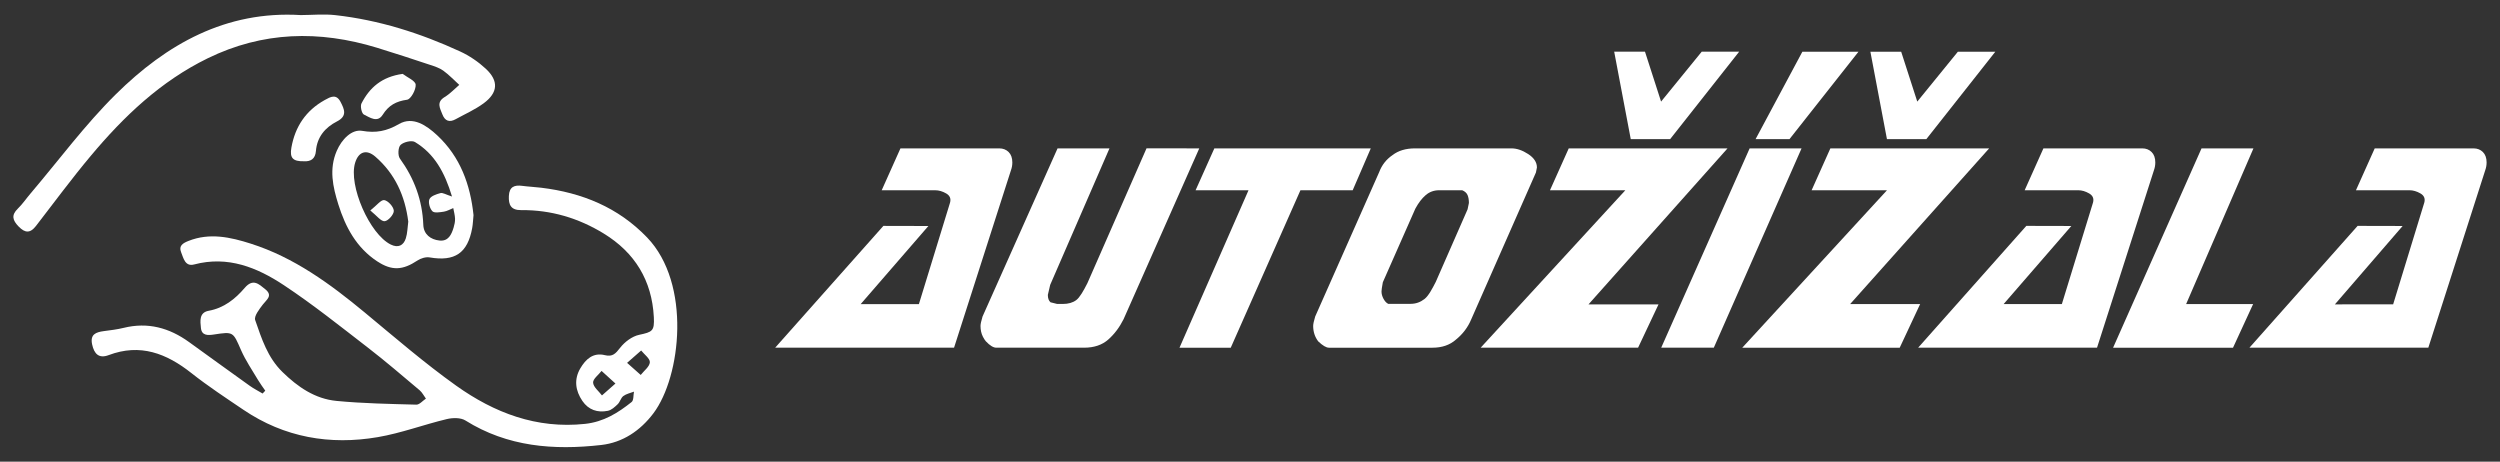
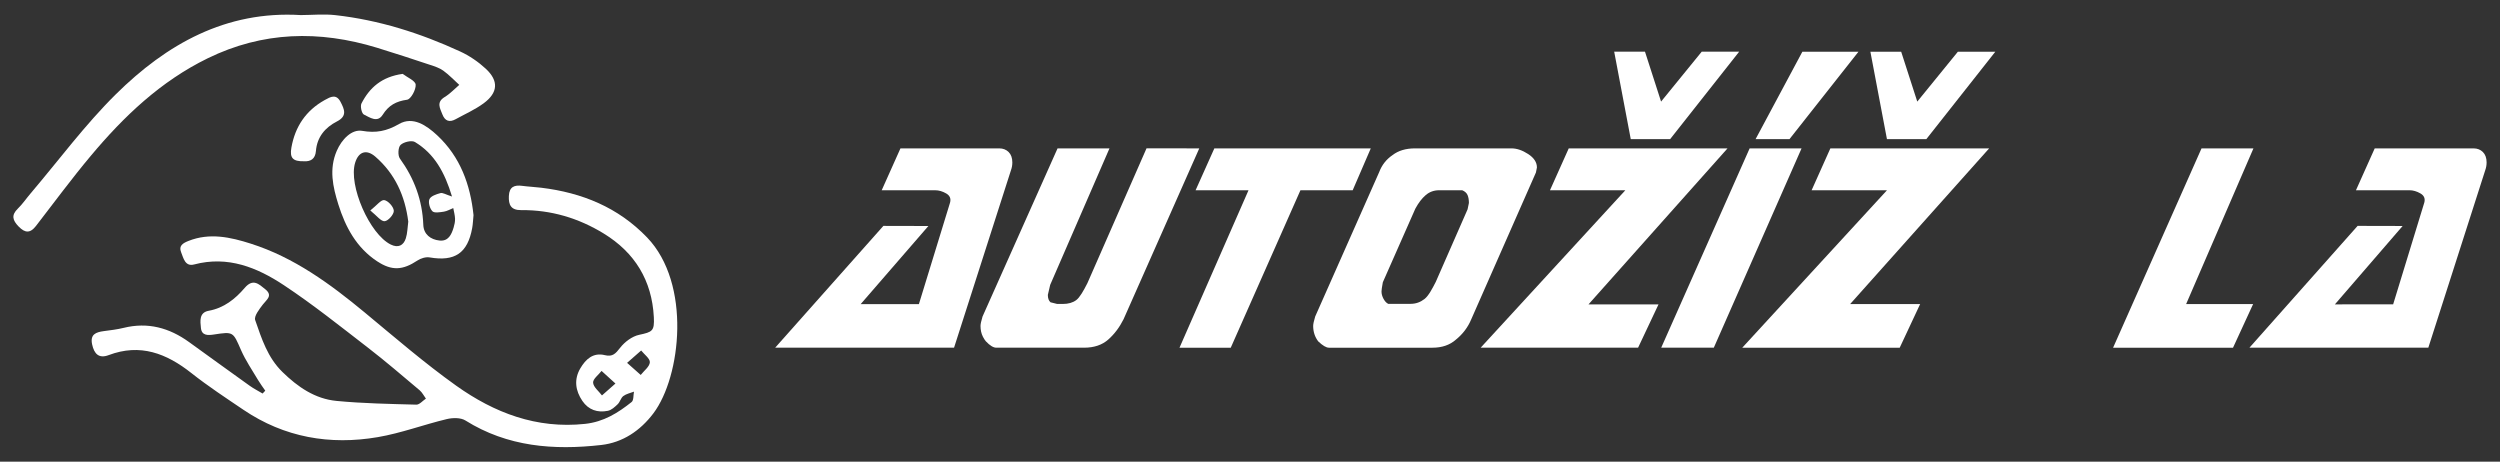
<svg xmlns="http://www.w3.org/2000/svg" version="1.1" id="Vrstva_1" x="0px" y="0px" width="287px" height="53px" viewBox="0 0 287 53" enable-background="new 0 0 287 53" xml:space="preserve">
  <rect x="0" y="0" width="287" height="53" fill="#333333" stroke="none" />
  <g>
    <path fill="#fff" d="M88.989,39.916l12.423-13.983l5.167,0.012l-7.777,8.972l6.688-0.005l3.575-11.647c0.127-0.461-0.02-0.813-0.443-1.058   c-0.423-0.243-0.84-0.365-1.25-0.365l-6.153,0l2.153-4.808h11.344c0.436,0,0.795,0.141,1.077,0.423   c0.282,0.283,0.423,0.68,0.423,1.192c0,0.307-0.051,0.602-0.154,0.884l-6.537,20.381H88.989z" />
    <path fill="#fff" d="M137.676,17.034l-8.691,19.614c-0.462,0.922-1.045,1.699-1.75,2.326c-0.706,0.629-1.635,0.941-2.788,0.941h-10.076   c-0.333,0-0.73-0.242-1.192-0.73c-0.129-0.152-0.244-0.332-0.346-0.538c-0.18-0.358-0.27-0.769-0.27-1.23   c0-0.204,0.077-0.563,0.231-1.077l8.613-19.305h5.96l-6.806,15.668l-0.269,1.152c0,0.385,0.102,0.668,0.305,0.847l0.764,0.192   h0.649c0.636,0,1.151-0.148,1.545-0.445s0.821-1.039,1.279-1.943l6.787-15.478L137.676,17.034z" />
    <path fill="#fff" d="M135.407,39.916l7.922-18.074h-6.076l2.153-4.807l17.959,0l-2.077,4.808l-5.998,0l-8,18.075H135.407z" />
    <path fill="#fff" d="M161.942,34.881L161.942,34.881c0.588,0,1.12-0.187,1.596-0.559c0.473-0.37,0.903-1.214,1.287-1.958l3.653-8.331   l0.153-0.731c0-0.359-0.051-0.66-0.153-0.903c-0.103-0.244-0.308-0.43-0.615-0.558h-2.653c-0.59,0-1.103,0.186-1.538,0.558   c-0.437,0.372-0.833,0.891-1.192,1.557l-3.73,8.447l-0.115,0.67l-0.038,0.385c0,0.282,0.077,0.563,0.231,0.847   c0.153,0.282,0.332,0.474,0.537,0.576H161.942z M152.558,39.916c-0.307,0-0.717-0.243-1.23-0.73   c-0.385-0.513-0.576-1.102-0.576-1.77c0-0.205,0.076-0.563,0.23-1.076l7.345-16.575c0.308-0.82,0.82-1.474,1.538-1.961   c0.667-0.513,1.525-0.77,2.576-0.77h11.076c0.615,0,1.256,0.218,1.923,0.654c0.666,0.436,0.999,0.949,0.999,1.539l-0.115,0.577   l-7.422,16.845c-0.384,0.922-0.975,1.704-1.769,2.344c-0.692,0.615-1.59,0.924-2.691,0.924H152.558z" />
    <path fill="#fff" d="M169.979,39.916l16.611-18.075h-8.652l2.154-4.807h18.228l-15.959,17.909h8.037l-2.346,4.973h-17.382H169.979z" />
    <path fill="#fff" d="M190.706,39.916l10.153-22.882h5.96l-10.074,22.882H190.706z" />
    <path fill="#fff" d="M200.013,39.916l16.613-18.075l-8.652,0l2.152-4.807l18.229,0l-15.959,17.874h8.037l-2.346,5.009h-17.382H200.013z" />
-     <path fill="#fff" d="M220.202,39.916l12.421-13.985l5.167,0.012l-7.776,8.967l6.688-0.003l3.574-11.644c0.128-0.462-0.02-0.813-0.442-1.057   s-0.84-0.366-1.25-0.366l-6.152,0l2.153-4.807h11.345c0.435,0,0.794,0.141,1.076,0.423c0.282,0.283,0.423,0.68,0.423,1.192   c0,0.308-0.051,0.603-0.153,0.885l-6.537,20.382H220.202z" />
    <path fill="#fff" d="M242.583,39.916l10.152-22.882l5.961,0l-7.729,17.874h7.691l-2.308,5.009H242.583z" />
    <path fill="#fff" d="M258.235,39.916l12.42-13.985l5.168,0.012l-7.777,8.999l6.688-0.004l3.574-11.674c0.128-0.462-0.019-0.813-0.442-1.058   c-0.422-0.243-0.84-0.365-1.25-0.365h-6.152l2.154-4.807h11.344c0.436,0,0.795,0.141,1.077,0.423   c0.281,0.282,0.423,0.68,0.423,1.192c0,0.307-0.052,0.602-0.154,0.885l-6.537,20.381L258.235,39.916z" />
    <path fill="#fff" d="M187.21,15.97l-1.901-10.035h3.536l1.846,5.728l4.664-5.728h4.299l-7.919,10.034L187.21,15.97z" />
    <path fill="#fff" d="M216.621,15.969L214.72,5.936h3.535l1.848,5.728l4.662-5.728h4.299l-7.918,10.034H216.621z" />
    <path fill="#fff" d="M201.542,15.97l5.37-10.034h6.441l-7.919,10.034H201.542z" />
    <path fill="#fff" fill-rule="evenodd" clip-rule="evenodd" d="M71.989,41.656L71.989,41.656c0.708-0.621,1.162-1.02,1.616-1.418   c0.359,0.453,1.027,0.93,0.998,1.354c-0.036,0.508-0.673,0.971-1.049,1.453C73.123,42.662,72.692,42.281,71.989,41.656    M70.653,44.029L70.653,44.029c-0.695,0.612-1.121,0.99-1.547,1.366c-0.365-0.486-0.982-0.954-1.018-1.464   c-0.029-0.425,0.622-0.897,0.972-1.348C69.506,42.989,69.954,43.395,70.653,44.029z M30.146,45.176   c-0.494-0.295-1.013-0.556-1.479-0.889c-2.33-1.664-4.647-3.347-6.97-5.022c-2.266-1.636-4.731-2.311-7.507-1.626   c-0.744,0.185-1.515,0.271-2.277,0.373c-0.903,0.122-1.588,0.367-1.336,1.531c0.233,1.078,0.772,1.648,1.889,1.227   c3.626-1.372,6.642-0.205,9.506,2.059c1.909,1.507,3.952,2.848,5.971,4.213c4.704,3.182,9.93,4.084,15.435,3.14   c2.676-0.459,5.26-1.433,7.91-2.069c0.674-0.162,1.599-0.182,2.142,0.158c4.836,3.029,10.143,3.433,15.592,2.814   c2.467-0.279,4.486-1.645,5.986-3.633c3.184-4.223,4.367-14.893-0.718-20.186c-3.332-3.469-7.48-5.146-12.159-5.715   c-0.721-0.089-1.449-0.118-2.169-0.214c-0.914-0.122-1.496,0.1-1.545,1.162c-0.048,1.032,0.246,1.634,1.412,1.623   c3.422-0.034,6.591,0.914,9.489,2.693c3.563,2.186,5.521,5.38,5.741,9.589c0.083,1.604-0.166,1.709-1.688,2.035   c-0.812,0.172-1.664,0.819-2.187,1.494c-0.509,0.656-0.861,1.059-1.74,0.84c-1.354-0.336-2.205,0.463-2.822,1.511   c-0.749,1.274-0.571,2.56,0.235,3.745c0.699,1.027,1.744,1.375,2.923,1.133c0.415-0.084,0.805-0.443,1.13-0.758   c0.269-0.259,0.36-0.723,0.647-0.938c0.342-0.256,0.81-0.344,1.223-0.504c-0.082,0.406-0.021,0.992-0.27,1.189   c-1.573,1.255-3.22,2.283-5.35,2.511c-5.567,0.594-10.416-1.271-14.788-4.384c-3.646-2.598-7.049-5.544-10.503-8.404   c-3.974-3.289-8.103-6.317-13.083-7.904c-2.33-0.742-4.717-1.278-7.156-0.308c-0.632,0.251-1.139,0.55-0.841,1.29   c0.271,0.674,0.453,1.686,1.501,1.408c3.866-1.023,7.226,0.346,10.293,2.377c3.338,2.211,6.478,4.725,9.652,7.173   c2.029,1.565,3.973,3.24,5.935,4.89c0.299,0.253,0.485,0.638,0.724,0.962c-0.368,0.243-0.742,0.703-1.103,0.692   c-3.056-0.082-6.12-0.137-9.161-0.428c-2.469-0.237-4.441-1.596-6.21-3.325c-1.705-1.665-2.388-3.833-3.125-5.954   c-0.156-0.447,0.472-1.252,0.879-1.786c0.444-0.581,1.188-1.021,0.27-1.763c-0.739-0.596-1.397-1.262-2.355-0.145   c-1.086,1.268-2.377,2.309-4.135,2.625c-1.115,0.201-0.967,1.195-0.888,1.977c0.09,0.895,0.819,0.848,1.48,0.748   c2.262-0.345,2.2-0.324,3.128,1.797c0.525,1.198,1.282,2.297,1.952,3.429c0.25,0.423,0.55,0.815,0.827,1.223   C30.352,44.96,30.25,45.068,30.146,45.176z" />
    <path fill="#fff" fill-rule="evenodd" clip-rule="evenodd" d="M34.524,1.731c-8.591-0.523-15.413,3.346-21.23,9.096   c-3.538,3.497-6.528,7.549-9.762,11.354c-0.498,0.585-0.934,1.232-1.481,1.765c-0.783,0.759-0.601,1.349,0.086,2.056   c0.741,0.765,1.333,0.793,1.992-0.062c2.091-2.704,4.121-5.46,6.316-8.077c3.784-4.515,7.996-8.526,13.382-11.162   c6.338-3.102,12.819-3.246,19.452-1.221c2.041,0.623,4.067,1.293,6.092,1.965c0.525,0.173,1.082,0.35,1.52,0.667   c0.659,0.477,1.228,1.082,1.834,1.632c-0.553,0.471-1.057,1.022-1.671,1.392c-0.988,0.594-0.542,1.285-0.269,1.993   c0.293,0.762,0.808,0.952,1.521,0.558c1.081-0.596,2.23-1.101,3.217-1.828c1.652-1.215,1.746-2.573,0.25-3.963   c-0.86-0.8-1.885-1.498-2.952-1.989c-4.562-2.101-9.317-3.611-14.327-4.17C37.188,1.59,35.848,1.726,34.524,1.731" />
    <path fill="#fff" fill-rule="evenodd" clip-rule="evenodd" d="M51.89,22.561L51.89,22.561c-0.713-0.227-1.061-0.464-1.327-0.393   c-0.468,0.124-1.107,0.339-1.263,0.696c-0.16,0.365,0.038,1.081,0.339,1.387c0.227,0.231,0.873,0.115,1.317,0.047   c0.371-0.057,0.719-0.268,1.078-0.411c0.073,0.408,0.191,0.812,0.205,1.221c0.012,0.334-0.065,0.683-0.163,1.007   c-0.244,0.815-0.606,1.609-1.628,1.498c-1.027-0.111-1.813-0.717-1.854-1.802c-0.109-2.831-1.036-5.325-2.688-7.612   c-0.254-0.351-0.208-1.291,0.078-1.562c0.358-0.34,1.278-0.559,1.654-0.332C49.862,17.648,51.046,19.762,51.89,22.561    M46.87,25.442L46.87,25.442c-0.091,0.667-0.091,1.325-0.282,1.92c-0.267,0.831-0.881,1.124-1.719,0.716   c-2.44-1.191-4.89-6.811-4.099-9.396c0.392-1.278,1.299-1.582,2.321-0.697C45.364,19.955,46.5,22.507,46.87,25.442z M54.36,24.701   c-0.361-3.476-1.504-6.685-4.176-9.172c-1.221-1.137-2.785-2.211-4.376-1.292c-1.428,0.825-2.654,1.057-4.229,0.785   c-1.205-0.208-2.349,0.972-2.921,2.299c-0.904,2.094-0.445,4.134,0.182,6.141c0.818,2.615,2.084,4.977,4.462,6.539   c1.686,1.107,2.927,1.028,4.62-0.094c0.385-0.255,0.962-0.432,1.401-0.356c2.886,0.494,4.358-0.483,4.884-3.365   C54.29,25.726,54.305,25.253,54.36,24.701z" />
    <path fill="#fff" fill-rule="evenodd" clip-rule="evenodd" d="M34.89,18.513c0.751,0.046,1.304-0.242,1.38-1.188   c0.129-1.601,1.062-2.694,2.419-3.388c1.201-0.613,0.847-1.388,0.411-2.231c-0.495-0.956-1.136-0.602-1.818-0.223   c-2.167,1.205-3.405,3.055-3.831,5.468C33.243,18.128,33.616,18.541,34.89,18.513" />
    <path fill="#fff" fill-rule="evenodd" clip-rule="evenodd" d="M46.229,8.481c-2.413,0.337-3.801,1.582-4.732,3.394   c-0.162,0.316,0.021,1.148,0.275,1.273c0.662,0.324,1.555,0.99,2.163,0.026c0.684-1.083,1.535-1.548,2.798-1.725   c0.435-0.062,1.035-1.159,0.987-1.735C47.682,9.265,46.759,8.889,46.229,8.481" />
    <path fill="#fff" fill-rule="evenodd" clip-rule="evenodd" d="M42.509,24.163c0.754,0.603,1.225,1.264,1.646,1.232   c0.406-0.028,1.072-0.784,1.054-1.195c-0.02-0.453-0.642-1.15-1.091-1.228C43.746,22.907,43.243,23.585,42.509,24.163" />
  </g>
</svg>